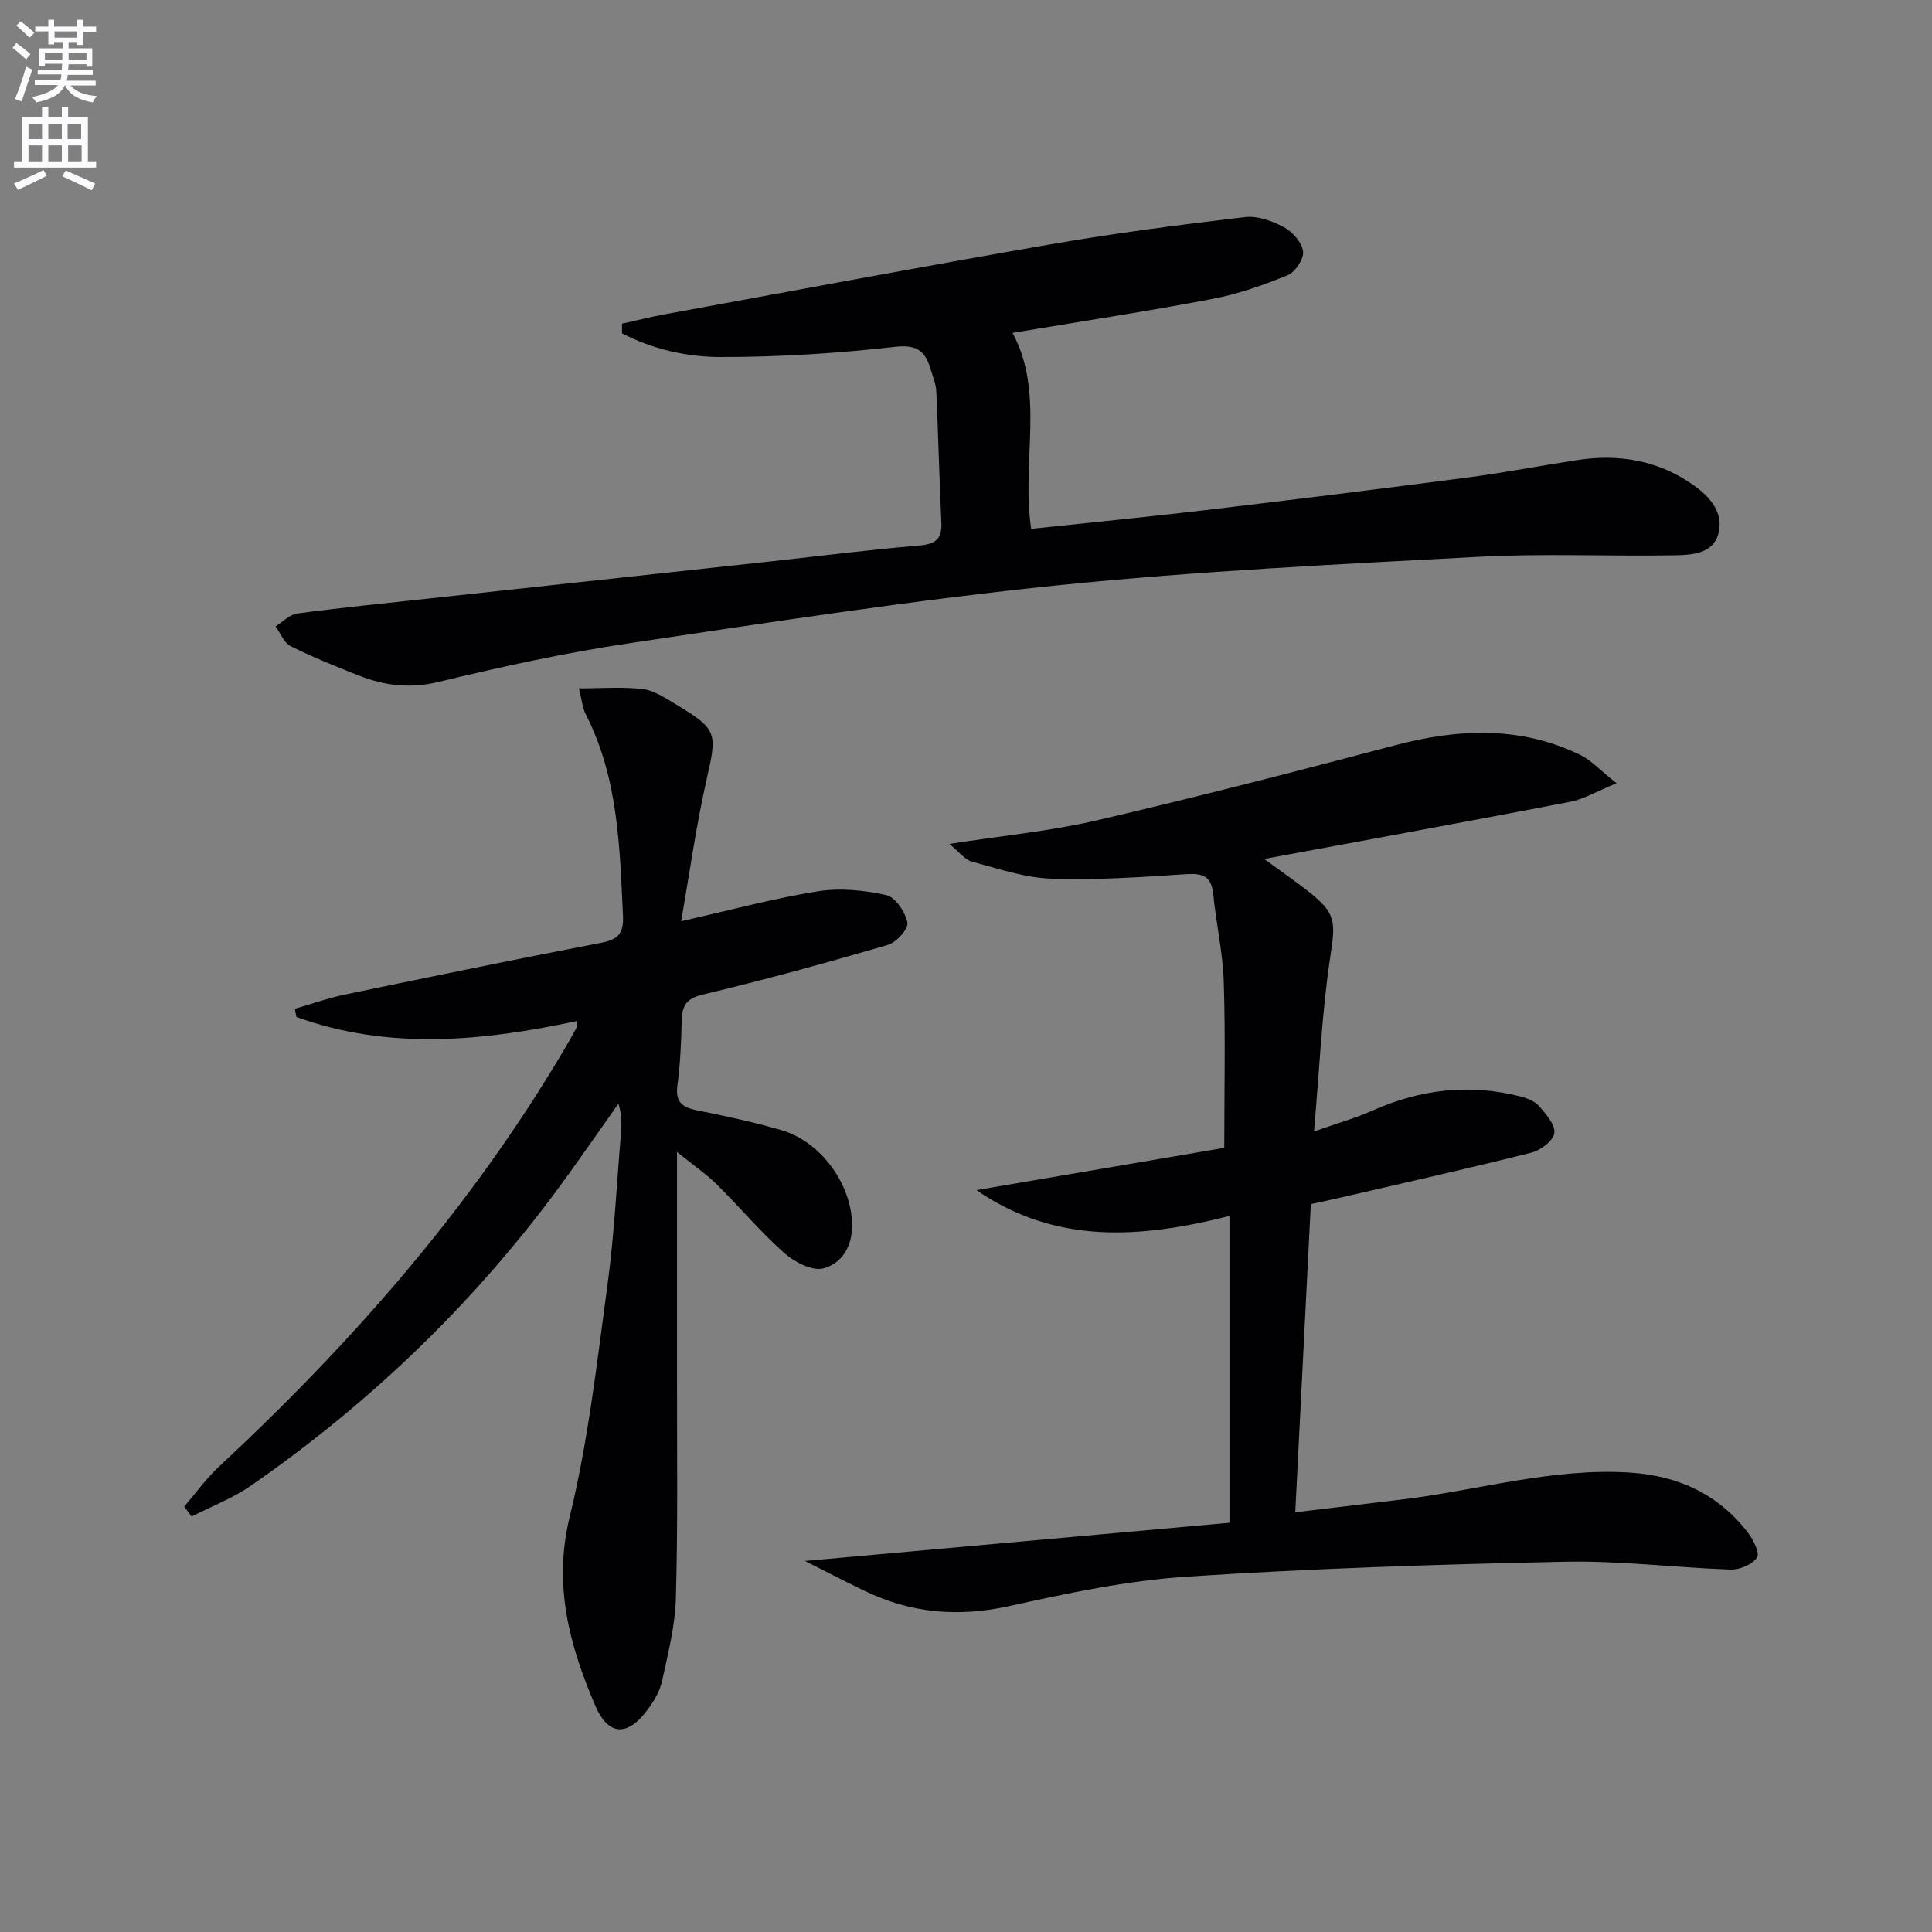
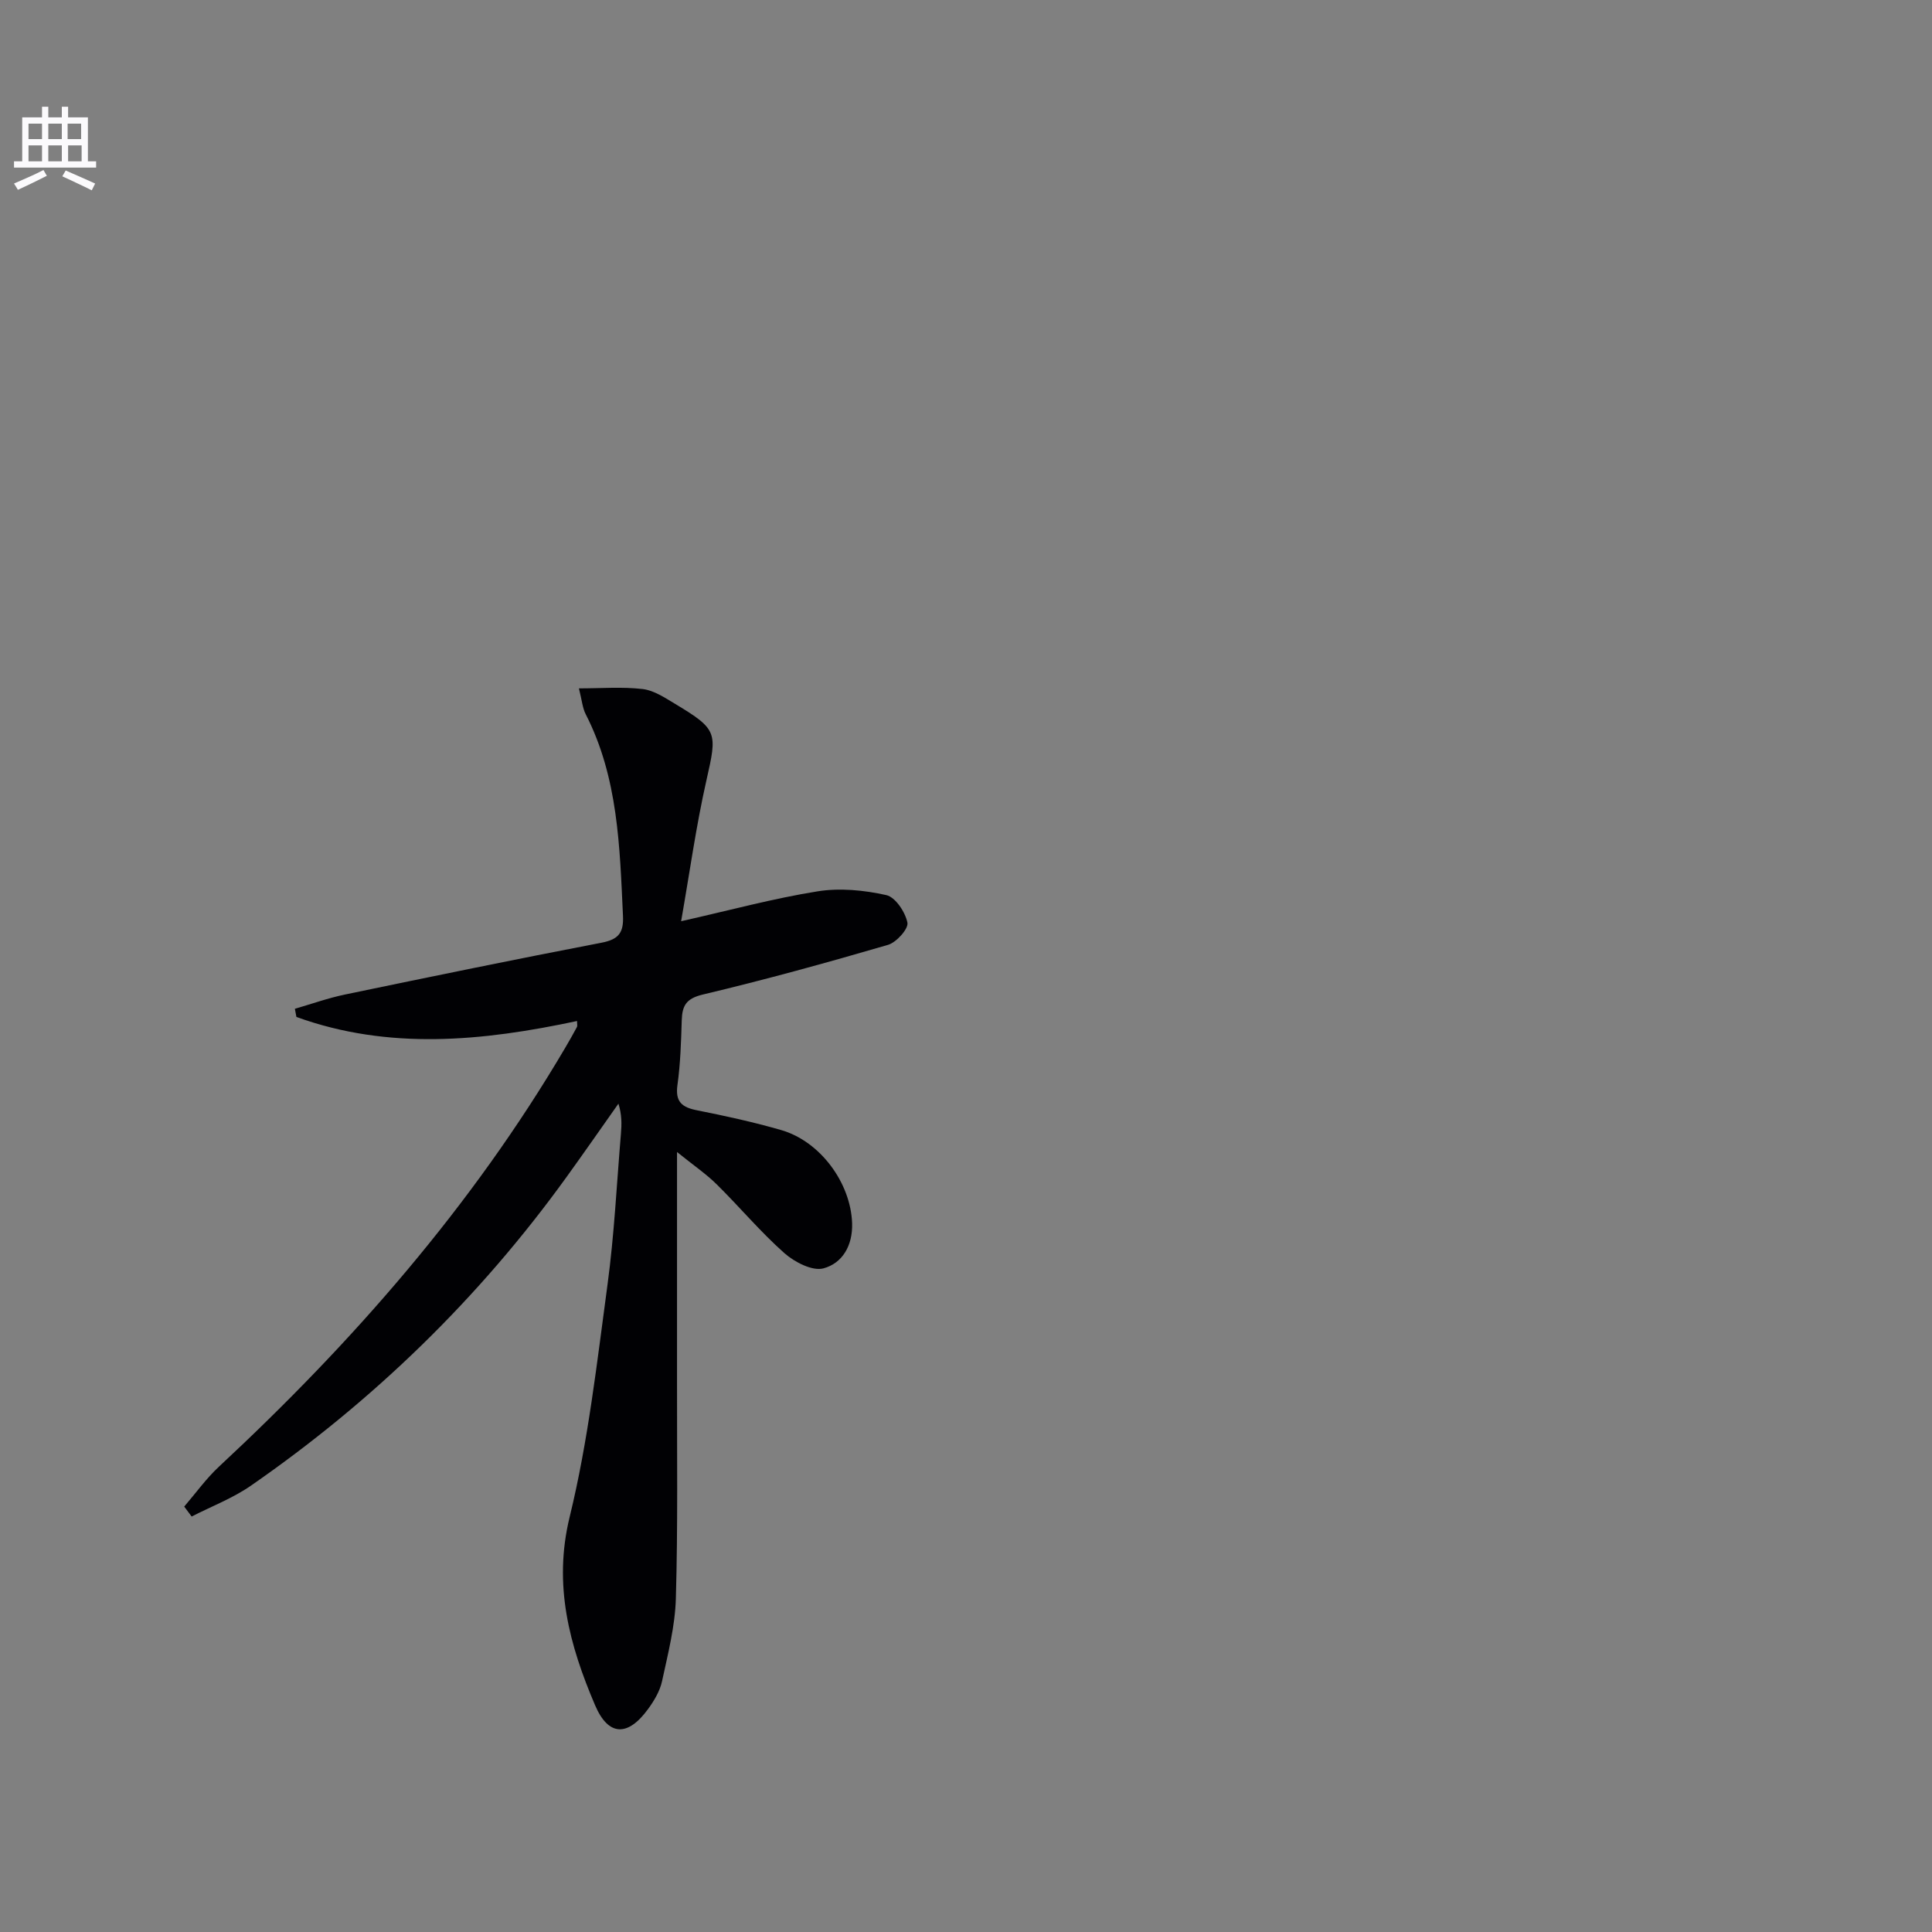
<svg xmlns="http://www.w3.org/2000/svg" enable-background="new 0 0 400 400" viewBox="0 0 400 400">
  <rect x="0" y="0" width="400" height="400" fill="#808080" stroke="none" />
-   <path d="m2.6 9.9.8-1c.9.7 1.9 1.4 2.9 2.3l-.9 1.1c-1.1-1-2-1.8-2.8-2.4zm.5 10.6c.9-2.1 1.6-4.3 2.3-6.7.4.2.8.4 1.3.6-.7 2.1-1.5 4.3-2.2 6.6zm.3-15.2.9-.9c1 .8 2 1.6 2.8 2.4l-1 1c-.9-.9-1.8-1.7-2.7-2.5zm12.6-1.2h1.2v1.4h2.7v1.1h-2.7v2.7h-1.2v-.6h-1.8v1.3h4.9v3.8h-1.2v-.5h-3.7c0 .4-.1.9-.1 1.2h5.1v1h-5.2c0 .5-.1.9-.2 1.2h6v1h-5.2c1.1 1.3 2.9 2 5.5 2.2-.4.4-.7.8-.9 1.3-2.9-.5-4.8-1.6-5.7-3.5h-.1c-.8 1.7-2.7 2.9-5.9 3.5-.2-.4-.6-.8-.9-1.1 2.8-.6 4.6-1.4 5.4-2.5h-4.8v-1h5.3c.1-.3.2-.7.2-1.2h-4.9v-1h5c0-.4 0-.8.1-1.2h-3.6v.5h-1.2v-3.7h4.9v-1.3h-1.8v.5h-1.2v-2.7h-2.7v-1h2.7v-1.4h1.2v1.4h4.8zm-6.7 8.3h3.6c0-.4 0-.9 0-1.4h-3.6zm1.9-4.6h4.8v-1.3h-4.7v1.3zm6.7 3.2h-3.7v1.4h3.7z" fill="#fbfafc" />
  <path d="m8.7 22.1h1.3v2.2h2.8v-2.2h1.3v2.2h4.1v9.1h1.7v1.3h-17v-1.3h1.7v-9.1h4.1zm.3 13.1.7 1.2c-1.8.9-3.8 1.9-6 2.9-.2-.4-.5-.8-.8-1.3 2.3-1 4.4-1.9 6.1-2.8zm-3.1-6.4h2.8v-3.2h-2.8zm0 4.6h2.8v-3.3h-2.8zm4.1-4.6h2.8v-3.2h-2.8zm0 4.6h2.8v-3.3h-2.8zm3.6 1.9c2.1.9 4.1 1.8 6.1 2.7l-.7 1.4c-2.2-1.1-4.2-2-6.1-2.9zm3.2-9.7h-2.8v3.2h2.8zm-2.7 7.8h2.8v-3.3h-2.8z" fill="#fbfafc" />
  <g fill="#010104">
-     <path d="m202.15 246.4c17.24-2.94 34.18-5.83 51.32-8.75 0-11.44.26-22.87-.1-34.28-.19-6.11-1.58-12.17-2.19-18.27-.38-3.74-2.21-4.34-5.66-4.11-9.28.61-18.61 1.26-27.89.93-5.52-.2-11.01-2.09-16.43-3.54-1.41-.38-2.52-1.92-4.66-3.65 11.17-1.74 21.06-2.67 30.65-4.91 20.64-4.8 41.16-10.11 61.65-15.52 13.07-3.45 25.87-4.03 38.32 1.99 2.27 1.1 4.09 3.14 7.53 5.87-4.12 1.68-6.77 3.3-9.62 3.85-20.8 4.01-41.65 7.81-63.33 11.83 3.32 2.43 6.21 4.43 8.98 6.59 6.04 4.7 5.79 6.41 4.68 13.79-1.72 11.44-2.21 23.06-3.35 36.04 5.07-1.79 8.68-2.8 12.07-4.31 9.9-4.43 20.06-5.63 30.6-2.96 1.4.36 3.01.97 3.91 2 1.43 1.64 3.41 3.87 3.18 5.6-.2 1.57-2.84 3.57-4.74 4.05-13.35 3.35-26.78 6.36-40.19 9.46-1.76.41-3.54.77-5.49 1.19-1.07 21.24-2.13 42.27-3.22 63.81 7-.84 14.68-1.75 22.35-2.68 15.63-1.9 30.92-6.56 46.91-5.54 10.03.64 18.34 4.47 24.49 12.47 1.11 1.45 2.47 4.26 1.85 5.13-1.01 1.43-3.57 2.54-5.43 2.48-11.45-.39-22.91-1.86-34.34-1.62-26.1.54-52.23 1.38-78.27 3.09-12.34.81-24.64 3.41-36.77 6.09-10.55 2.34-20.39 1.49-30-3.17-4.43-2.14-8.8-4.41-12.29-6.17 28.87-2.6 58.64-5.28 87.88-7.91 0-21.4 0-42.1 0-63.52-18.68 4.72-36.07 5.87-52.4-5.35z" />
    <path d="m140.17 238.51c0 16.84.01 32.15 0 47.46-.02 14.99.19 29.99-.24 44.98-.16 5.73-1.64 11.46-2.86 17.12-.44 2.04-1.63 4.03-2.88 5.75-4.18 5.75-8.22 5.72-10.99-.78-5.3-12.41-8.71-24.87-5.25-39.01 3.84-15.73 5.65-31.98 7.83-48.07 1.4-10.36 1.9-20.84 2.78-31.27.16-1.94.2-3.88-.52-6.19-3.57 5.06-7.11 10.15-10.73 15.17-18.09 25.08-39.97 46.32-65.36 63.92-3.76 2.61-8.16 4.28-12.27 6.39-.51-.69-1.02-1.37-1.54-2.06 2.39-2.78 4.55-5.81 7.22-8.29 27.68-25.75 52.39-53.95 71.64-86.66.84-1.43 1.67-2.88 2.45-4.34.13-.24.02-.6.02-1.24-19.54 4.17-38.96 6.09-58.1-.84-.11-.56-.21-1.13-.32-1.69 3.45-1 6.86-2.22 10.36-2.95 17.69-3.68 35.38-7.32 53.12-10.73 3.53-.68 4.62-2.05 4.45-5.57-.67-14.28-.98-28.59-7.72-41.75-.66-1.29-.78-2.87-1.4-5.34 4.63 0 8.97-.36 13.21.14 2.34.28 4.62 1.82 6.74 3.09 8.8 5.29 8.69 5.92 6.46 15.75-2.15 9.48-3.48 19.16-5.25 29.23 10.25-2.31 19.18-4.74 28.27-6.19 4.61-.74 9.62-.24 14.2.78 1.89.42 3.94 3.51 4.38 5.7.26 1.26-2.27 4.09-4.01 4.6-12.7 3.71-25.48 7.23-38.35 10.29-3.42.82-4.26 2.26-4.36 5.29-.14 4.48-.27 8.99-.89 13.42-.49 3.5.92 4.64 4.07 5.26 5.85 1.16 11.69 2.44 17.41 4.09 8.15 2.36 14.4 11 14.68 19.28.15 4.62-2 8.29-5.93 9.35-2.3.62-6-1.3-8.1-3.16-4.96-4.4-9.25-9.54-13.98-14.21-2.18-2.16-4.77-3.92-8.24-6.72z" />
-     <path d="m128.78 67.02c2.94-.65 5.86-1.4 8.82-1.94 26.76-4.9 53.49-9.92 80.29-14.56 13.2-2.28 26.52-4 39.83-5.57 2.61-.31 5.67.78 8.07 2.07 1.8.96 3.75 3.15 4 5.02.21 1.53-1.61 4.29-3.18 4.93-5.01 2.06-10.23 3.9-15.54 4.91-13.68 2.6-27.45 4.7-41.43 7.04 6.73 12.5 1.78 26.58 3.85 40.57 12.24-1.31 24.41-2.49 36.54-3.93 17.98-2.13 35.94-4.36 53.89-6.71 7.55-.99 15.05-2.44 22.58-3.59 8.72-1.34 16.89.04 24.21 5.25 3.45 2.46 6.21 5.74 5.06 9.99-1.14 4.22-5.6 4.41-9.18 4.47-13.49.23-27.02-.41-40.47.31-29.03 1.55-58.11 2.94-87.02 5.89-29.71 3.04-59.28 7.61-88.84 12.01-13.27 1.98-26.43 4.85-39.48 8.01-5.89 1.42-11.15.77-16.47-1.32-4.78-1.88-9.56-3.81-14.15-6.1-1.37-.69-2.09-2.69-3.1-4.09 1.48-.92 2.89-2.45 4.46-2.66 9.05-1.21 18.15-2.11 27.23-3.1 23.76-2.58 47.52-5.15 71.29-7.74 10.07-1.1 20.12-2.39 30.21-3.23 3.38-.28 4.81-1.29 4.65-4.73-.42-9.08-.64-18.16-1.05-27.24-.07-1.46-.69-2.9-1.11-4.33-1.07-3.68-2.59-5.39-7.34-4.85-12.02 1.36-24.16 2.13-36.25 2.12-6.97-.01-14.05-1.62-20.39-4.92.03-.65.03-1.32.02-1.98z" />
  </g>
</svg>